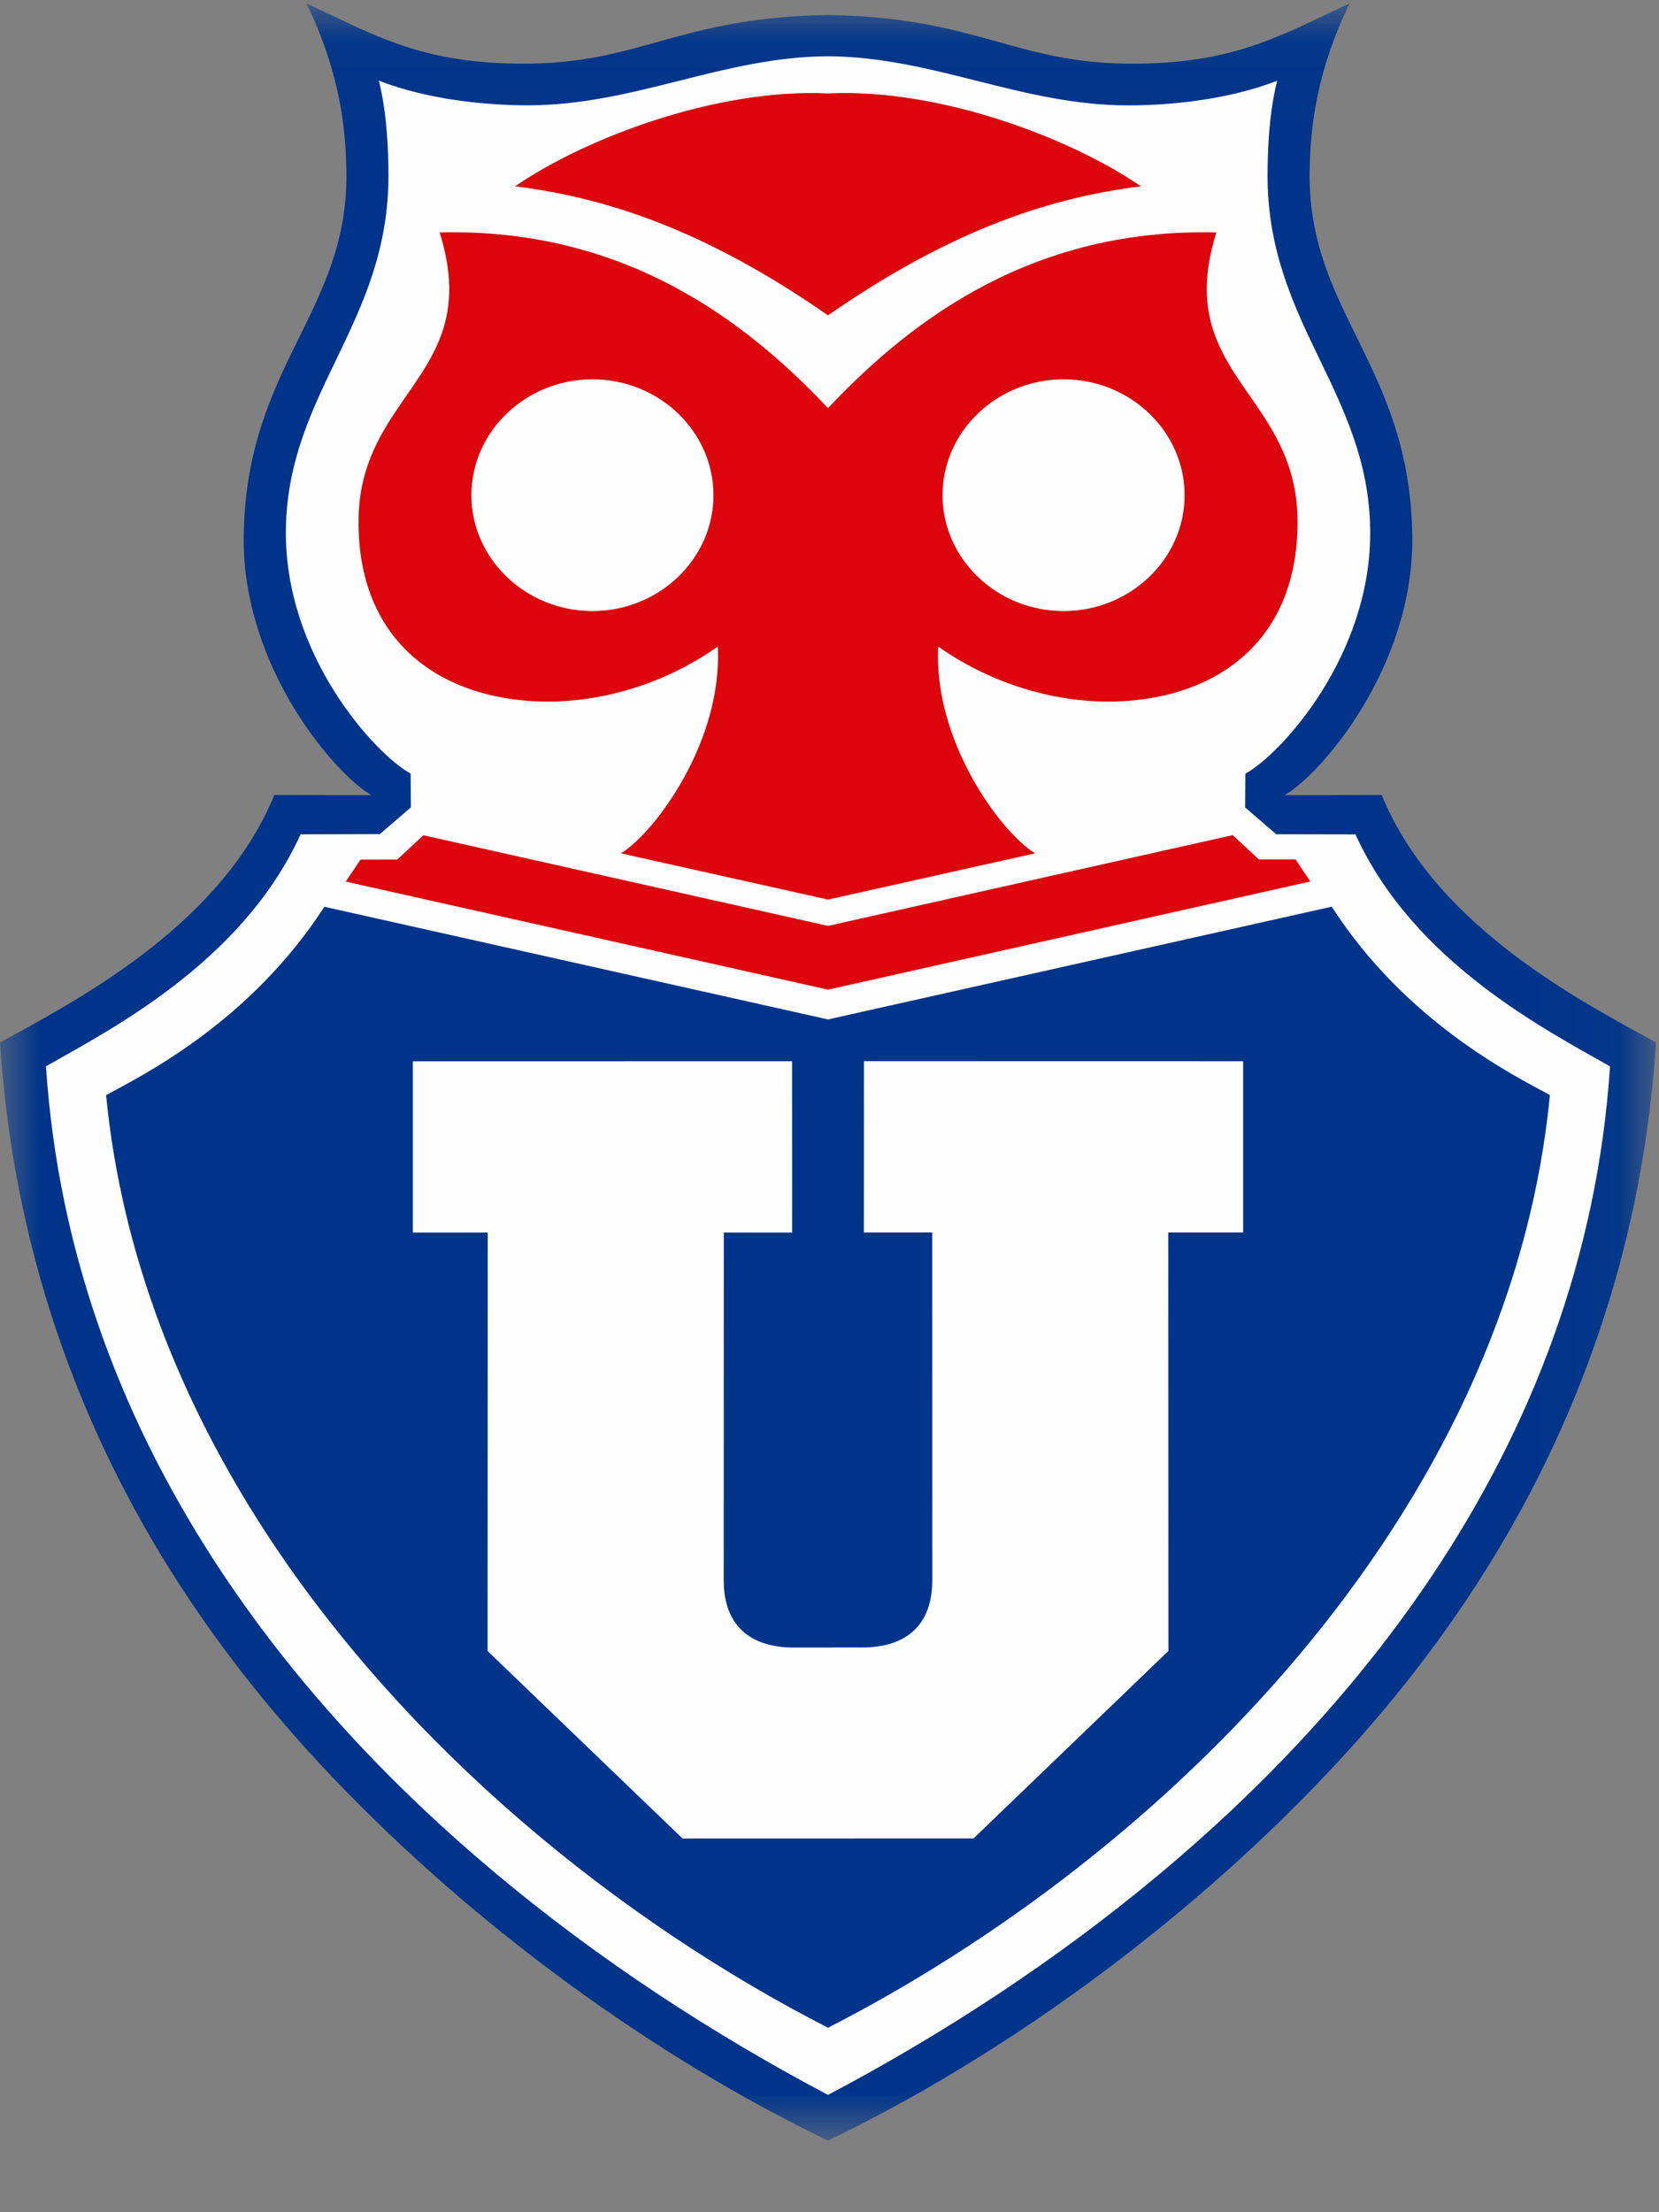
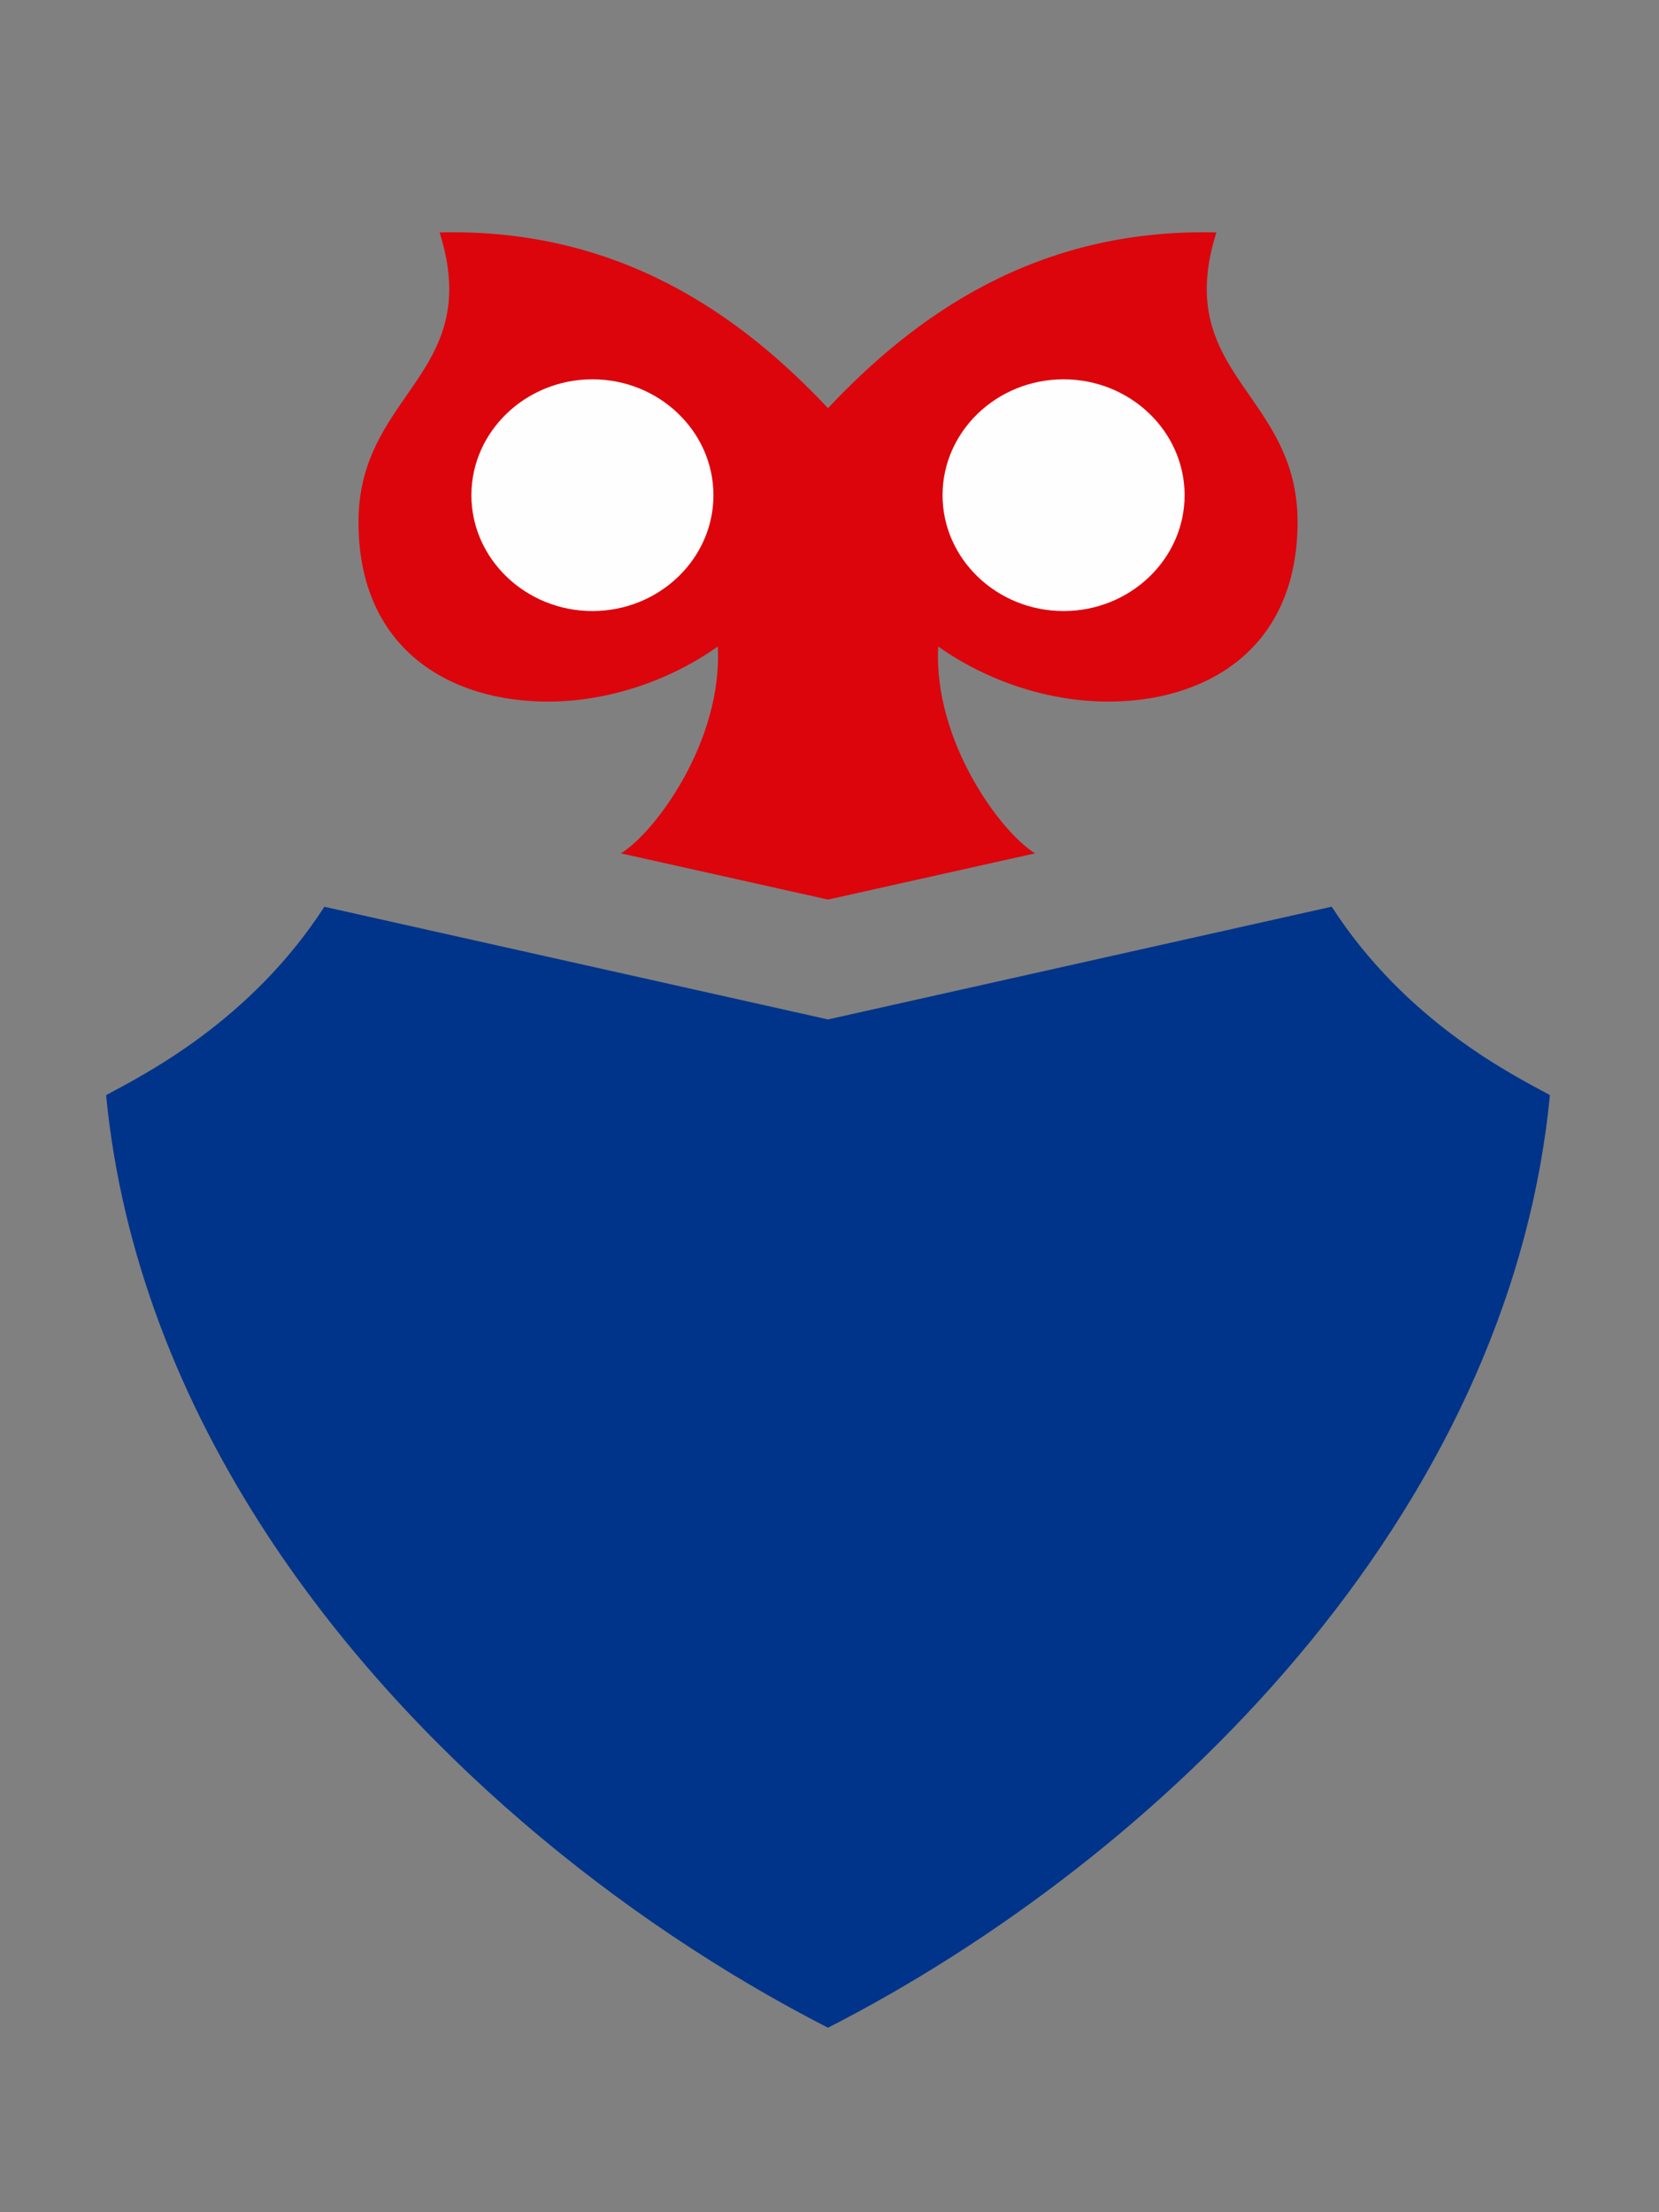
<svg xmlns="http://www.w3.org/2000/svg" xmlns:xlink="http://www.w3.org/1999/xlink" width="21px" height="28px" viewBox="0 0 21 28" version="1.1">
  <rect x="0" y="0" width="21" height="28" fill="#808080" stroke="none" />
  <title>icon-u</title>
  <desc>Created with Sketch.</desc>
  <defs>
    <polygon id="path-1" points="10.481 27.09 20.962 27.09 20.962 0.039 10.481 0.039 1.74273864e-05 0.039 1.74273864e-05 27.09 10.481 27.09" />
  </defs>
  <g id="Symbols" stroke="none" stroke-width="1" fill="none" fill-rule="evenodd">
    <g id="Titulo-Deportes-|-U" transform="translate(-10, -1)">
      <g id="icon-u" transform="translate(10, 1)">
        <g id="Group-3" transform="translate(0, 0.004)">
          <mask id="mask-2" fill="white">
            <use xlink:href="#path-1" />
          </mask>
          <g id="Clip-2" />
-           <path d="M10.481,27.09 C8.276,26.027 6.002,24.377 4.195,22.476 C2.561,20.758 1.286,18.763 0.572,16.39 C0.271,15.389 0.074,14.323 1.74273864e-05,13.191 C0.852,12.717 2.781,11.756 3.472,10.058 L4.704,10.06 C4.269,9.823 3.056,8.452 3.085,6.765 C3.121,4.613 4.407,3.949 4.385,2.174 C4.377,1.582 4.29,0.885 3.879,0.039 C4.753,0.446 5.334,0.799 6.61,0.802 C8.12,0.806 8.573,0.216 10.481,0.186 C12.389,0.216 12.842,0.807 14.352,0.802 C15.628,0.799 16.209,0.446 17.084,0.039 C16.672,0.885 16.585,1.582 16.578,2.174 C16.555,3.949 17.841,4.613 17.877,6.765 C17.906,8.452 16.693,9.823 16.259,10.06 L17.49,10.058 C18.181,11.756 20.11,12.717 20.962,13.191 C20.889,14.324 20.692,15.389 20.39,16.39 C19.676,18.763 18.401,20.758 16.767,22.476 C14.961,24.377 12.686,26.027 10.481,27.09" id="Fill-1" fill="#00348A" mask="url(#mask-2)" />
        </g>
-         <path d="M10.481,26.515 C7.578,24.981 4.73,22.775 2.835,19.941 C1.579,18.064 0.741,15.911 0.582,13.496 C1.373,13.045 3.066,12.185 3.805,10.56 L4.808,10.557 L5.201,10.219 L5.198,9.791 C4.759,9.554 3.592,8.294 3.619,6.691 C3.647,4.952 4.923,4.081 4.917,2.211 C4.916,1.995 4.909,1.463 4.795,1.021 C5.406,1.257 6.125,1.333 6.684,1.333 C8.032,1.332 9.146,0.719 10.481,0.712 C11.816,0.72 12.93,1.333 14.279,1.334 C14.837,1.334 15.557,1.258 16.167,1.022 C16.053,1.464 16.046,1.996 16.045,2.212 C16.039,4.082 17.315,4.953 17.344,6.693 C17.37,8.295 16.204,9.555 15.764,9.792 L15.761,10.22 L16.155,10.559 L17.158,10.561 C17.897,12.186 19.589,13.046 20.38,13.497 C20.221,15.912 19.383,18.065 18.128,19.942 C16.232,22.776 13.384,24.982 10.481,26.515" id="Fill-4" fill="#FEFEFE" />
        <path d="M10.481,25.665 C7.855,24.32 5.164,22.148 3.378,19.418 C2.29,17.753 1.538,15.88 1.343,13.861 C1.818,13.604 3.165,12.932 4.106,11.477 L10.481,12.903 L16.857,11.476 C17.797,12.932 19.144,13.603 19.619,13.86 C19.105,19.191 14.71,23.5 10.481,25.665" id="Fill-6" fill="#00348A" />
-         <path d="M10.936,13.607 L10.935,15.599 L11.8,15.599 C11.8,15.925 11.801,20.001 11.801,20.001 C11.801,20.273 11.725,20.485 11.577,20.63 C11.422,20.78 11.192,20.855 10.894,20.852 L10.07,20.853 C9.77,20.856 9.541,20.781 9.386,20.631 C9.237,20.486 9.161,20.274 9.161,20.002 C9.161,20.001 9.162,15.926 9.162,15.6 L10.027,15.6 L10.026,13.432 L5.226,13.433 L5.226,15.6 L6.174,15.6 C6.174,15.93 6.172,20.897 6.172,20.897 L8.64,23.27 L12.323,23.269 L14.79,20.896 C14.79,20.896 14.788,15.929 14.788,15.599 L15.736,15.599 L15.736,13.432 L10.936,13.431 L10.936,13.607 Z" id="Fill-8" fill="#FEFEFE" />
-         <path d="M10.481,3.991 C8.877,2.877 7.631,2.499 6.52,2.358 C7.406,1.75 9.062,1.116 10.481,1.182 C11.901,1.116 13.556,1.75 14.442,2.358 C13.332,2.499 12.085,2.877 10.481,3.991" id="Fill-10" fill="#DC050C" />
        <path d="M10.481,11.386 L7.86,10.801 C8.298,10.531 9.148,9.377 9.086,8.183 C8.472,8.618 7.702,8.877 6.949,8.88 C5.693,8.885 4.539,8.215 4.538,6.61 C4.537,5.197 5.713,4.836 5.686,3.618 C5.682,3.419 5.645,3.197 5.565,2.942 C7.851,2.885 9.387,4.004 10.481,5.166 C11.575,4.004 13.111,2.885 15.397,2.942 C15.317,3.197 15.28,3.419 15.276,3.618 C15.25,4.836 16.426,5.197 16.425,6.61 C16.423,8.215 15.27,8.885 14.014,8.88 C13.26,8.877 12.491,8.618 11.876,8.183 C11.814,9.377 12.664,10.531 13.102,10.801 L10.481,11.386 Z" id="Fill-12" fill="#DC050C" />
        <path d="M7.499,4.801 C8.343,4.801 9.031,5.46 9.031,6.268 C9.031,7.075 8.343,7.734 7.499,7.734 C6.656,7.734 5.967,7.075 5.967,6.268 C5.967,5.46 6.656,4.801 7.499,4.801" id="Fill-14" fill="#FEFEFE" />
        <path d="M13.463,4.801 C12.619,4.801 11.931,5.46 11.931,6.268 C11.931,7.075 12.619,7.734 13.463,7.734 C14.307,7.734 14.995,7.075 14.995,6.268 C14.995,5.46 14.307,4.801 13.463,4.801" id="Fill-16" fill="#FEFEFE" />
-         <polygon id="Fill-18" fill="#DC050C" points="10.481 11.719 5.36 10.572 5.028 10.879 4.564 10.88 4.376 11.158 10.481 12.526 16.586 11.157 16.399 10.878 15.935 10.878 15.603 10.57" />
      </g>
    </g>
  </g>
</svg>